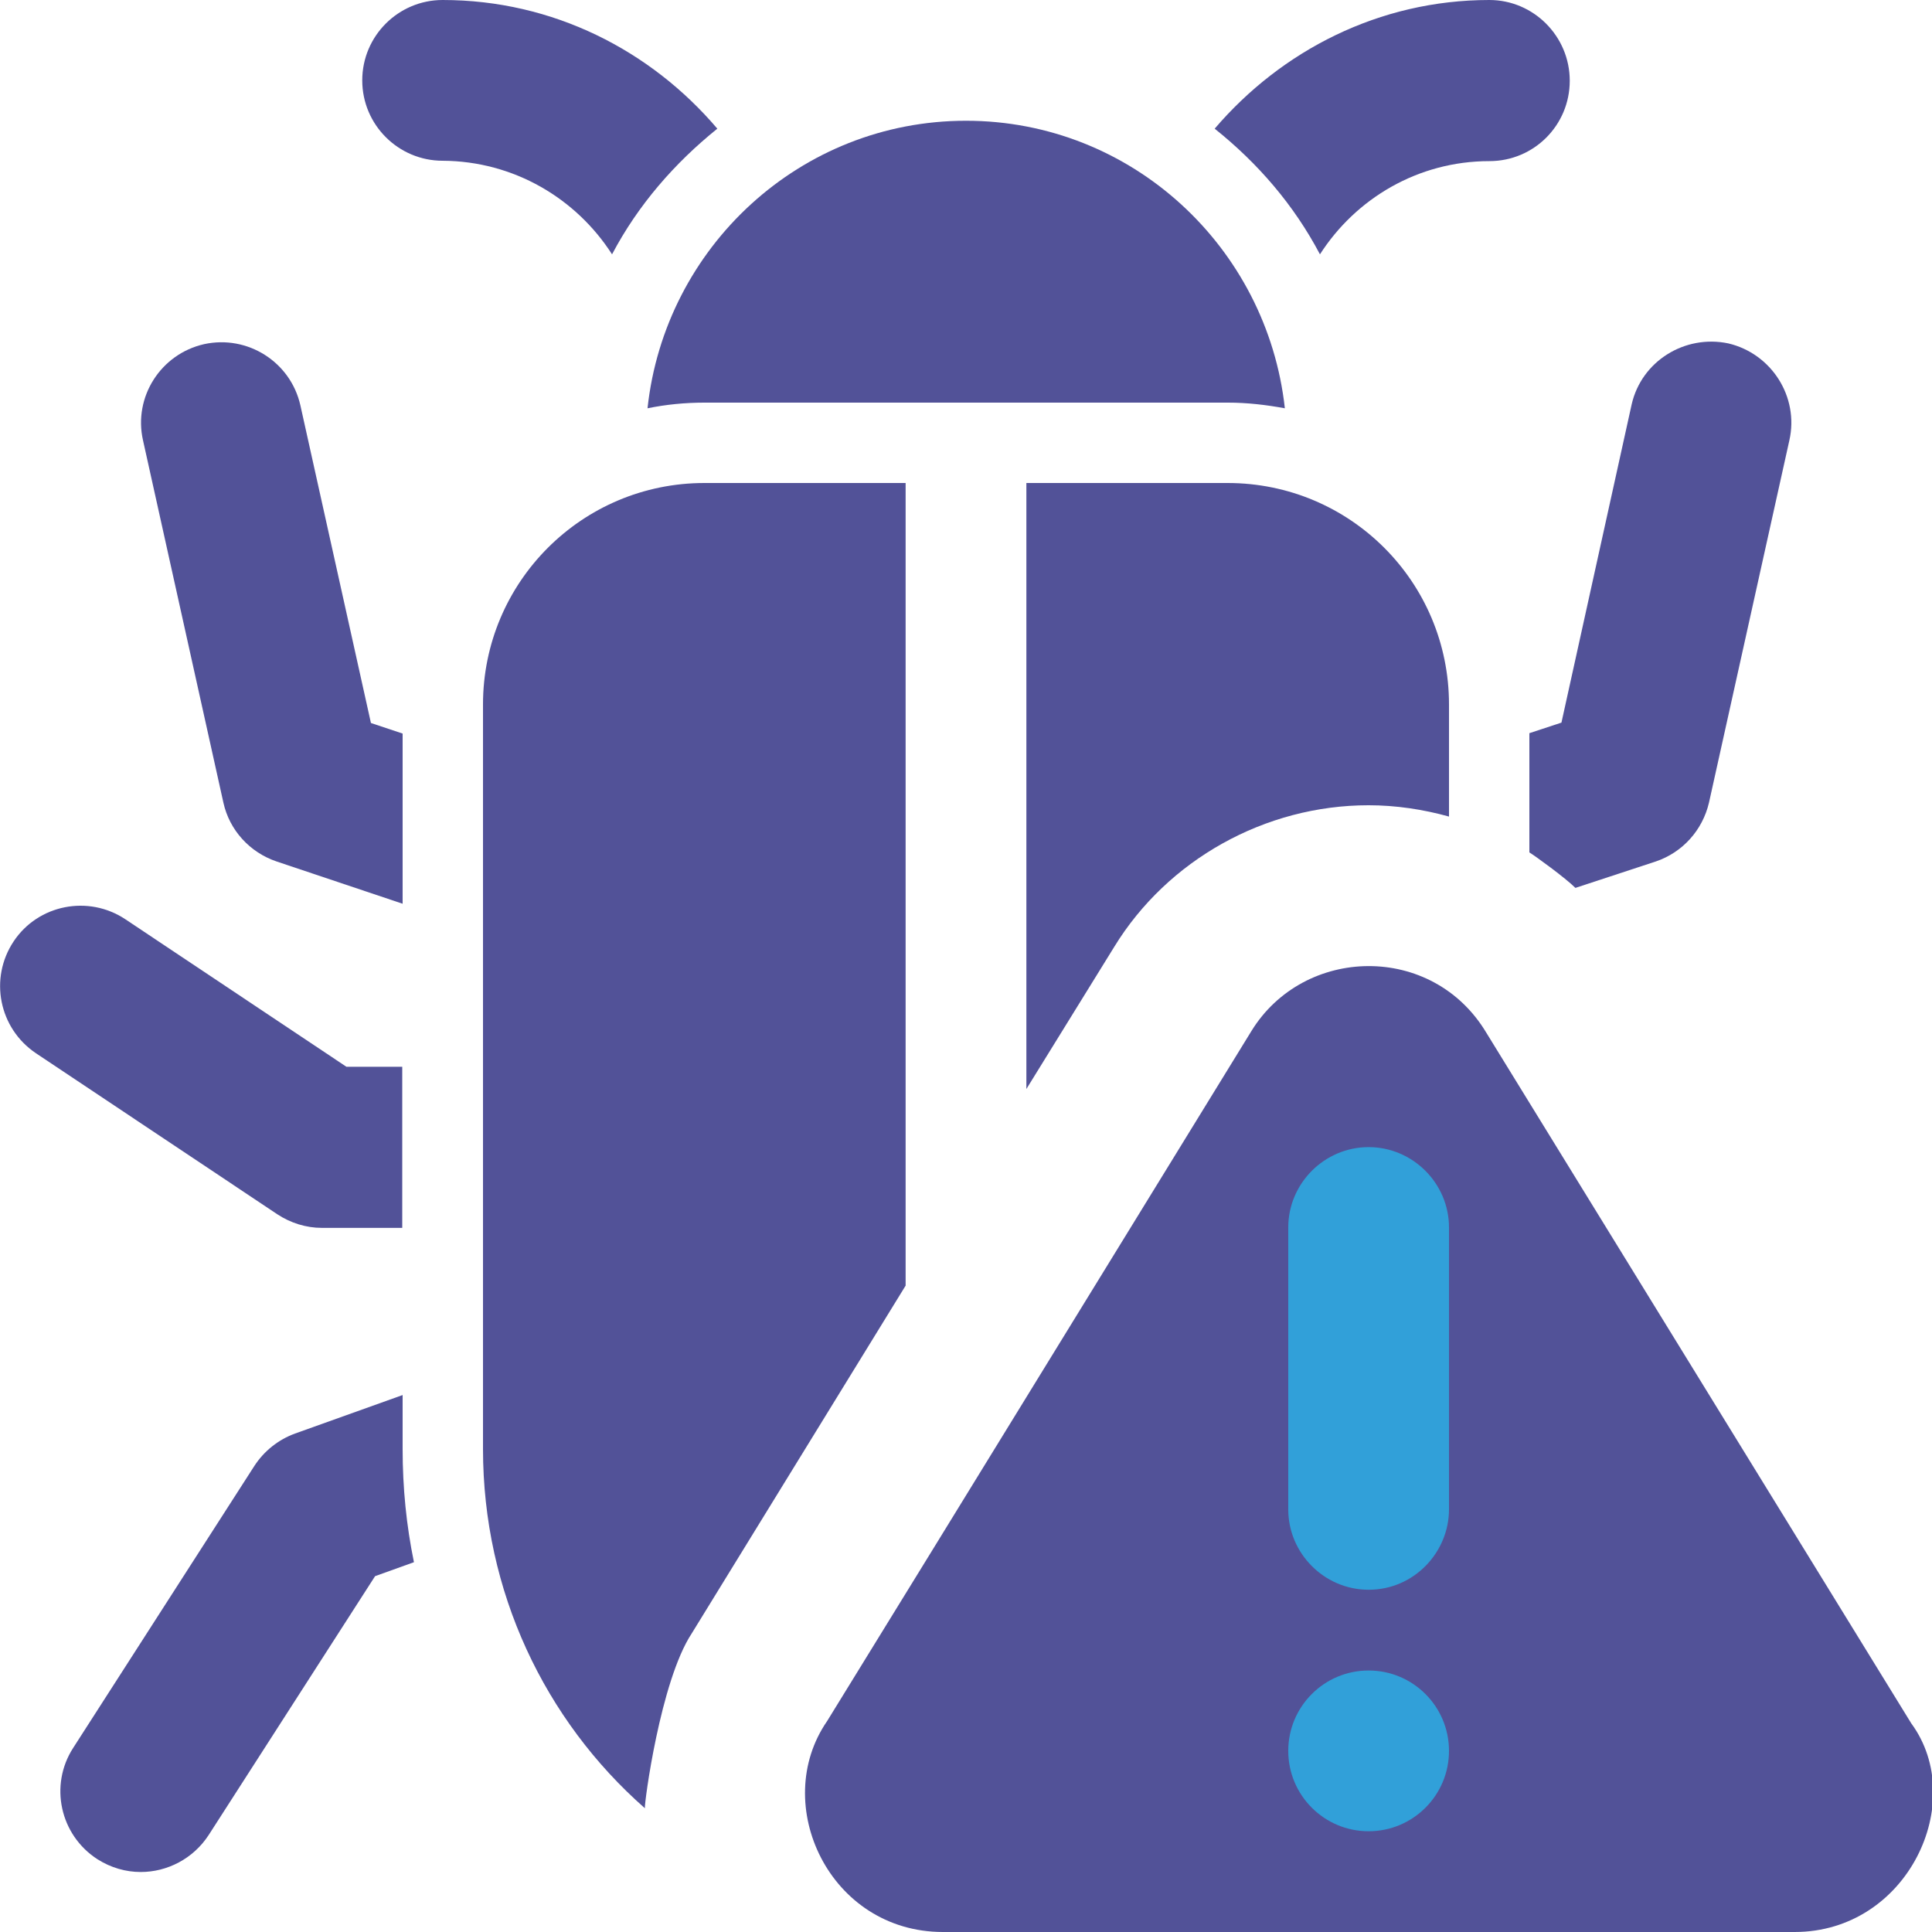
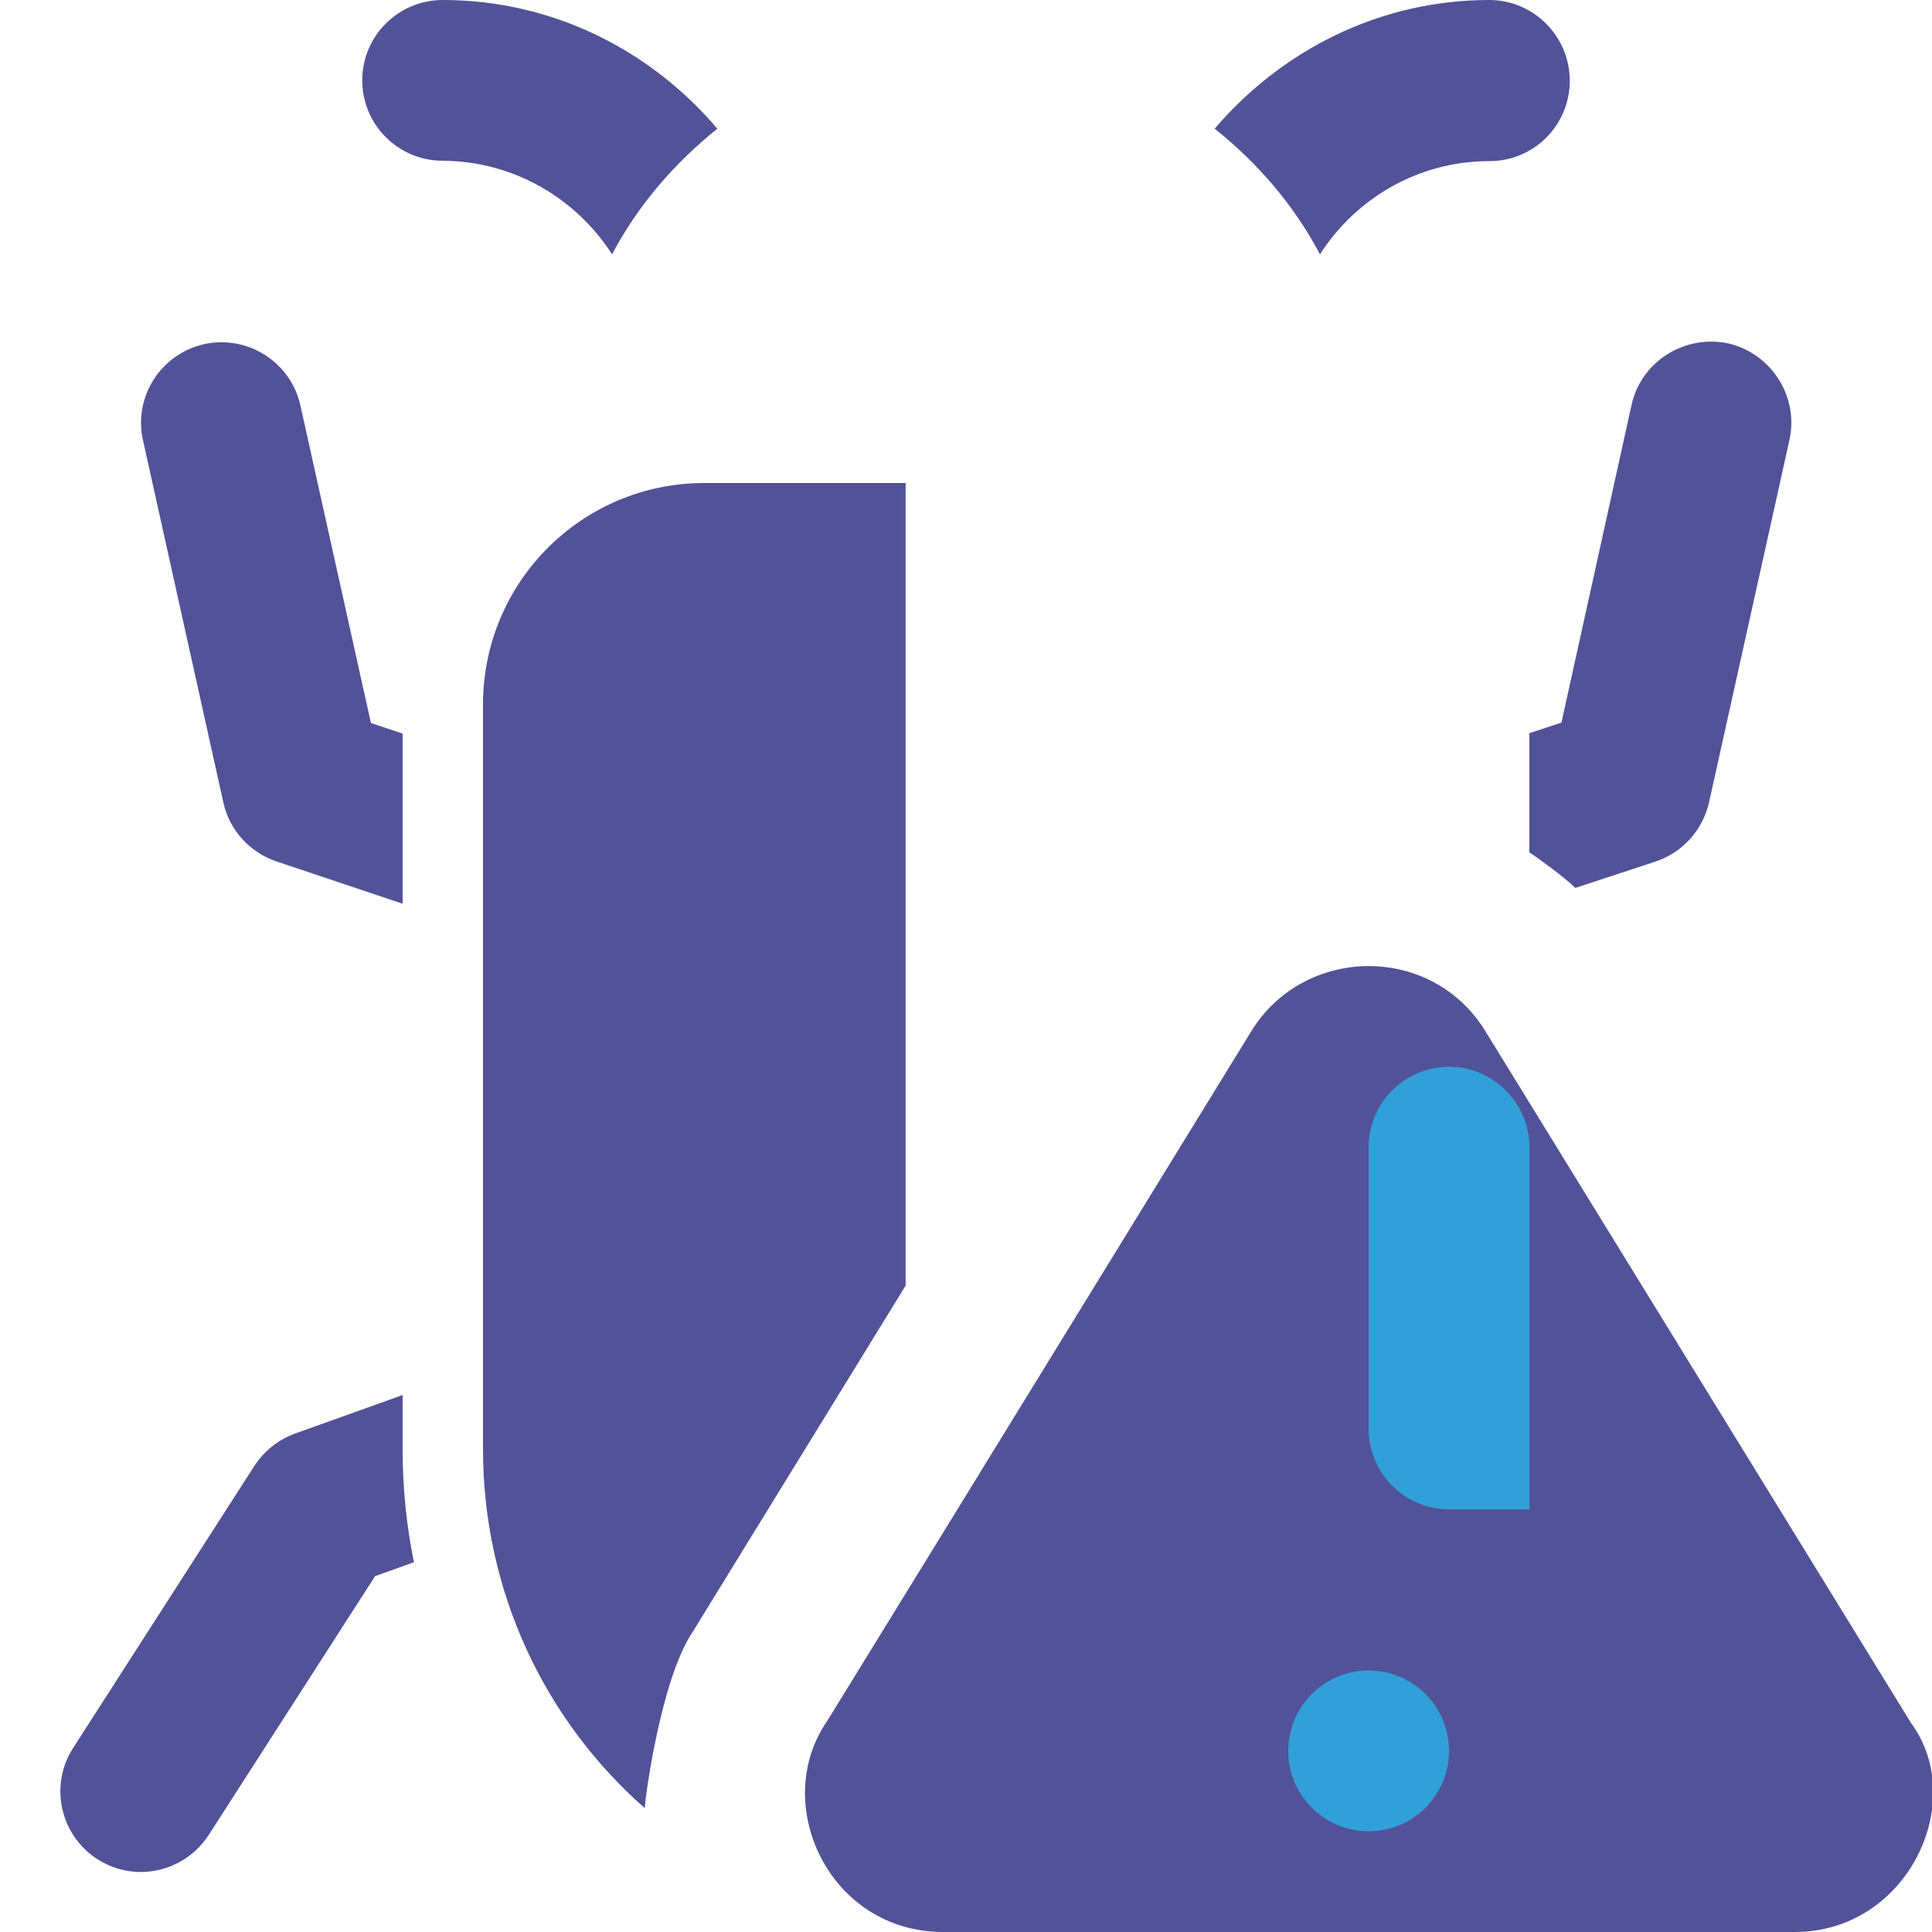
<svg xmlns="http://www.w3.org/2000/svg" id="bold" x="0px" y="0px" viewBox="0 0 512 512" style="enable-background:new 0 0 512 512;" xml:space="preserve">
  <style type="text/css">	.st0{fill:#525298;}	.st1{fill:#31A0D9;}</style>
  <path class="st0" d="M240,128v212.7l-56.7,92.2c-8.3,12.6-12.6,45.2-12.4,46.3C144.4,455.9,128,421.8,128,384V186.7 c0-32.4,26.2-58.7,58.7-58.7H240z" />
-   <path class="st0" d="M384,186.7v29.7c-6.8-1.9-14.1-3-21.3-3c-27.5,0-53.3,14.5-67.4,37.5L272,288.6V128h53.3 C357.8,128,384,154.2,384,186.7z" />
  <path class="st0" d="M474.2,116.7l-21.3,96c-1.7,7.3-7,13.2-14.1,15.6l-21.3,7c-2.6-2.6-10.7-8.5-12.2-9.4v-31.6l8.5-2.8l18.6-84.3 c2.6-11.5,14.1-18.6,25.6-16.2C469.5,93.7,476.8,105.2,474.2,116.7L474.2,116.7z" />
  <path class="st0" d="M106.7,194.4l-8.4-2.8l-18.7-84.2c-2.6-11.5-14-18.7-25.5-16.2c-11.5,2.6-18.8,14-16.2,25.5l21.3,96 c1.6,7.3,7,13.2,14.1,15.6l33.4,11.2V194.4z" />
-   <path class="st0" d="M106.7,282.7H91.8l-58.6-39.1c-9.8-6.5-23.1-3.9-29.6,5.9c-6.5,9.8-3.9,23,5.9,29.6l64,42.7 c3.5,2.3,7.6,3.6,11.8,3.6h21.3V282.7z" />
  <path class="st0" d="M106.7,384v-14.3l-28.5,10.2c-4.4,1.6-8.2,4.6-10.8,8.6l-48,74.7c-6.4,9.9-3.5,23.1,6.4,29.5 c3.6,2.3,7.6,3.4,11.5,3.4c7,0,13.9-3.5,18-9.8l44.1-68.6l10.3-3.7C107.7,404.3,106.7,394.3,106.7,384L106.7,384z" />
-   <path class="st0" d="M186.7,106.7h138.7c5.2,0,10.2,0.6,15.1,1.5C335.8,65.5,299.9,32,256,32s-79.8,33.5-84.4,76.2 C176.5,107.2,181.5,106.7,186.7,106.7z" />
  <path class="st0" d="M394.7,0c-29.2,0-55.1,13.4-72.8,34.1c11.4,9.1,21,20.2,27.9,33.3c9.5-14.8,26-24.7,44.9-24.7 c11.8,0,21.3-9.5,21.3-21.3S406.4,0,394.7,0z" />
  <path class="st0" d="M162.2,67.4c6.9-13.1,16.6-24.2,27.9-33.3C172.5,13.4,146.6,0,117.3,0C105.6,0,96,9.5,96,21.3 s9.6,21.3,21.3,21.3C136.2,42.7,152.7,52.6,162.2,67.4L162.2,67.4z" />
  <path class="st0" d="M506.5,456.7c-0.1-0.2-112.6-183-112.6-183c-14.3-23.9-48.4-23.1-62.3-0.4c-101.6,165.3-86.4,140.6-112.4,182.8 c-15.2,22,0.6,55.9,30.7,55.9h225.7C505.6,512,521.7,477.4,506.5,456.7z" />
  <circle class="st1" cx="362.7" cy="464" r="21.3" />
-   <path class="st1" d="M384,400c0,11.3-9.2,21.3-21.3,21.3c-11.7,0-21.3-9.6-21.3-21.3v-74.7c0-11.7,9.6-21.3,21.3-21.3 c11.7,0,21.3,9.6,21.3,21.3V400z" />
+   <path class="st1" d="M384,400c-11.7,0-21.3-9.6-21.3-21.3v-74.7c0-11.7,9.6-21.3,21.3-21.3 c11.7,0,21.3,9.6,21.3,21.3V400z" />
</svg>